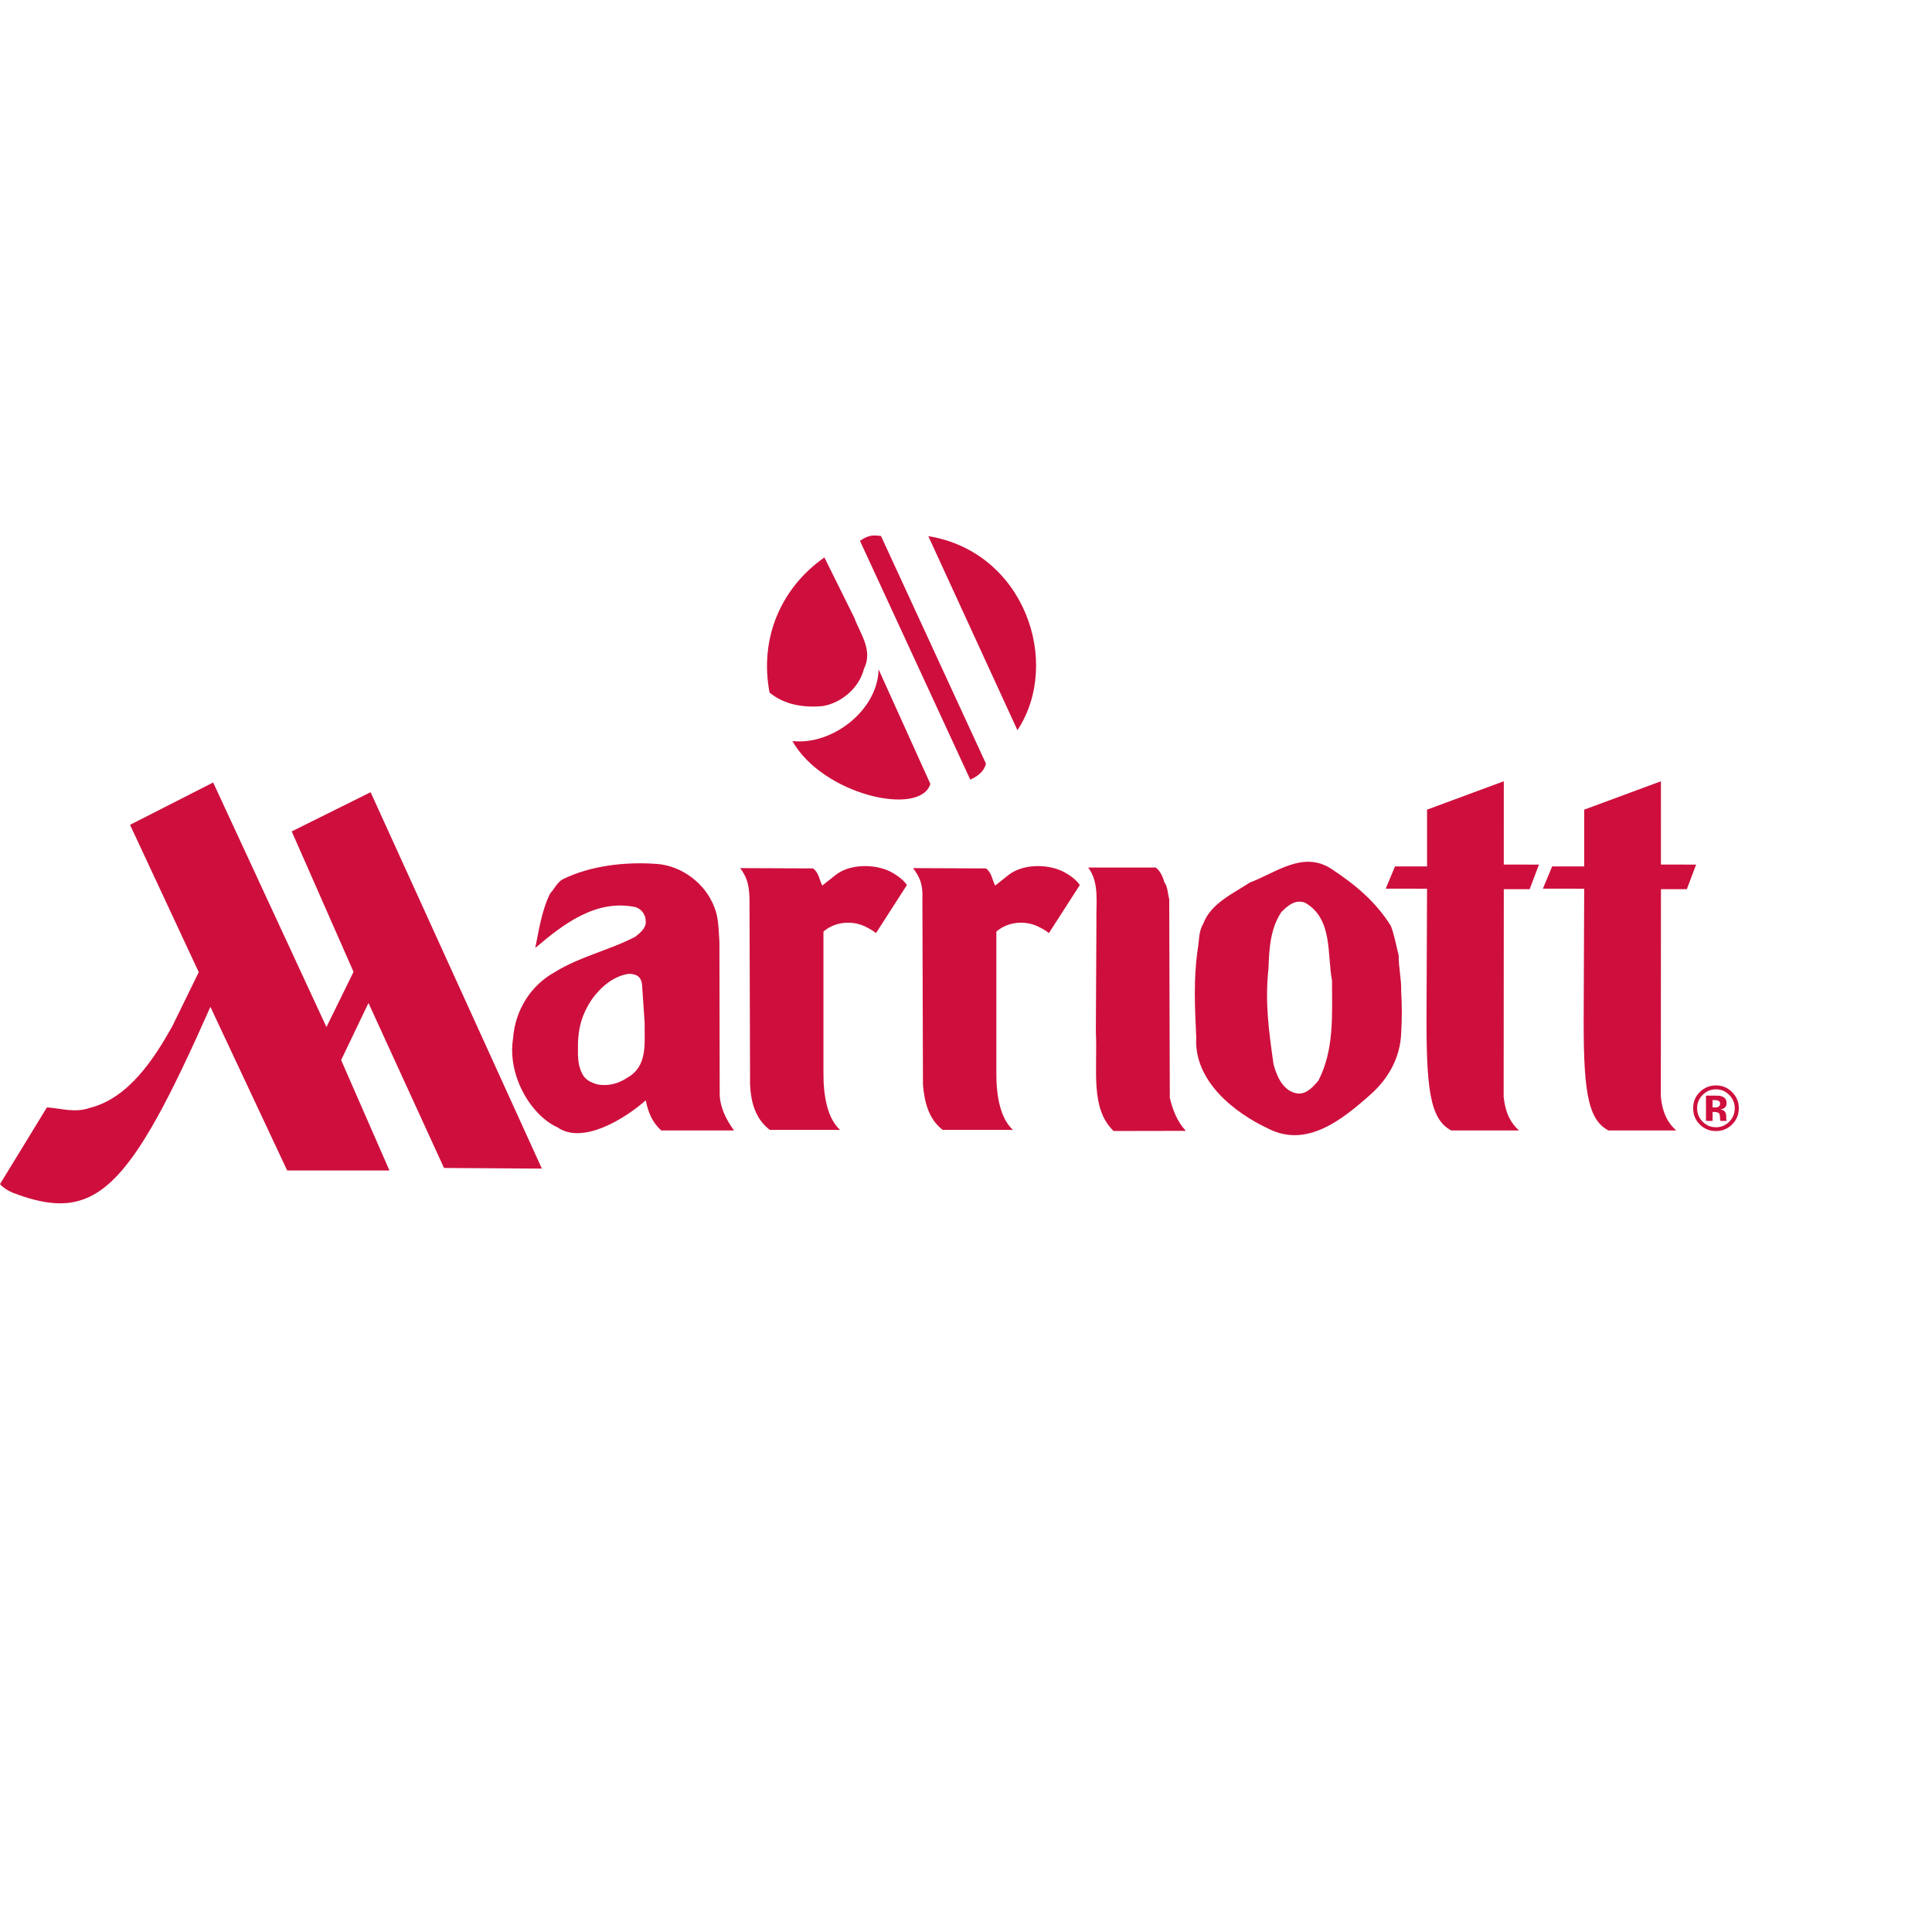
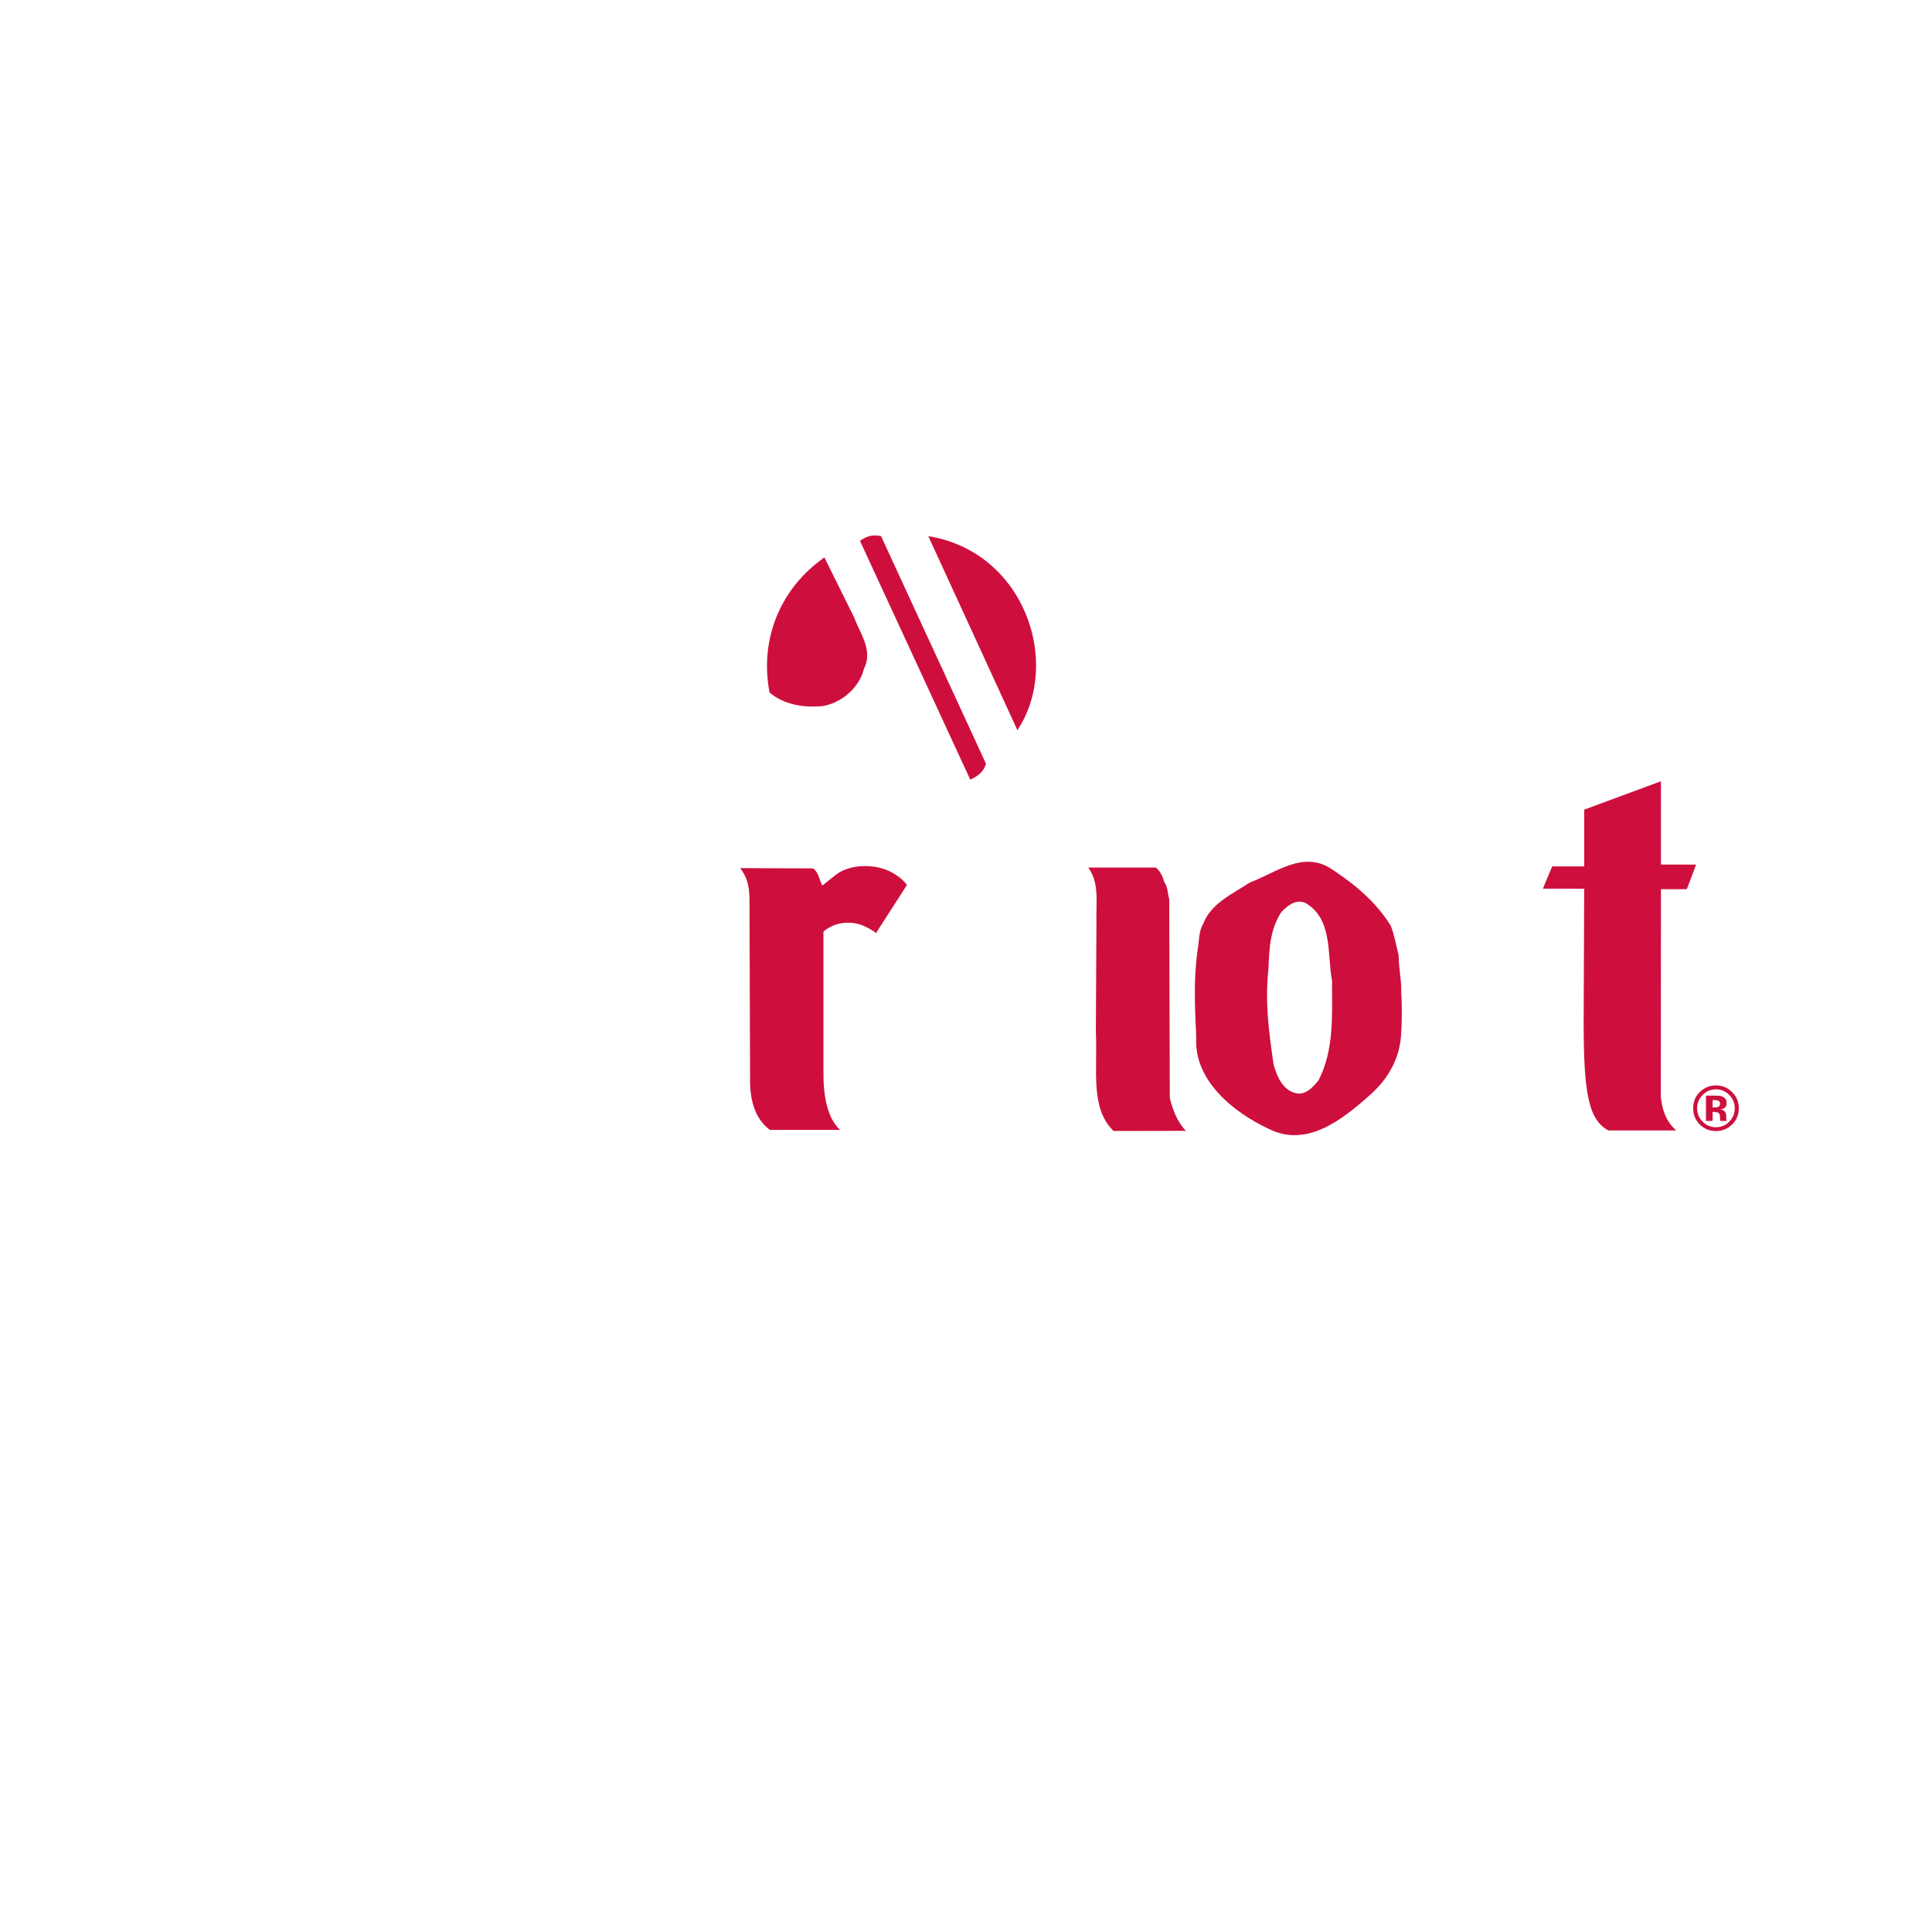
<svg xmlns="http://www.w3.org/2000/svg" preserveAspectRatio="xMinYMin meet" viewBox="0 0 250 250" version="1.1" width="225" height="225" id="svg2" xml:space="preserve">
  <defs id="defs6" />
  <g transform="matrix(1.25,0,0,-1.25,0,225)" id="g12">
    <g id="g14" />
    <g id="g16">
      <path d="m 166.5,62.978 c -2.256,1.179 -2.604,4.51 -2.555,12.61 l 0.051,12.413 -4.277,0.006 0.96,2.3 3.317,0 0,5.878 7.945,2.94 -0.002,-8.622 3.641,-0.007 -0.96,-2.545 -2.679,0.001 -0.013,-21.481 c 0.174,-1.732 0.756,-2.75 1.586,-3.493 l -7.014,0 0,0 z" id="path18" style="fill:#ce0f3d;fill-opacity:1;fill-rule:evenodd;stroke:none" />
    </g>
    <g id="g20">
      <path d="m 88.43,116.063 c 0.607,-1.662 1.979,-3.378 1.003,-5.305 -0.476,-1.953 -2.324,-3.537 -4.276,-3.854 -2.033,-0.185 -3.987,0.158 -5.492,1.399 -1.082,5.65 1.215,10.876 5.676,13.991 l 3.089,-6.231 0,0 z" id="path22" style="fill:#ce0f3d;fill-opacity:1;fill-rule:evenodd;stroke:none" />
    </g>
    <g id="g24">
-       <path d="m 96.31,98.852 c -1.017,-3.417 -11.114,-1.174 -14.281,4.435 4.156,-0.461 8.843,3.221 8.922,7.419 l 5.359,-11.854 0,0 z" id="path26" style="fill:#ce0f3d;fill-opacity:1;fill-rule:evenodd;stroke:none" />
-     </g>
+       </g>
    <g id="g28">
      <path d="m 100.44,99.295 c 0.462,0.204 1.393,0.667 1.624,1.656 l -10.863,23.56 c -0.726,0.093 -1.253,0.158 -2.177,-0.501 l 11.416,-24.715 0,0 z" id="path30" style="fill:#ce0f3d;fill-opacity:1;fill-rule:evenodd;stroke:none" />
    </g>
    <g id="g32">
      <path d="m 105.324,104.409 c 4.619,6.996 0.726,18.479 -9.226,20.089 l 9.226,-20.089 0,0 z" id="path34" style="fill:#ce0f3d;fill-opacity:1;fill-rule:evenodd;stroke:none" />
    </g>
    <g id="g36">
-       <path d="m 104.305,89.347 c 1.455,1.222 4.017,1.252 5.674,0.465 0.7,-0.349 1.369,-0.815 1.805,-1.425 l -3.2,-4.978 c -0.408,0.321 -0.699,0.466 -1.223,0.727 -1.587,0.686 -3.26,0.286 -4.219,-0.58 l 0,-14.523 c -0.023,-2.511 0.414,-4.803 1.716,-5.996 l -7.276,0 c -1.514,1.163 -1.892,3.027 -2.037,4.656 l -0.059,19.311 c 0.066,1.565 -0.335,2.255 -0.961,3.129 l 7.539,-0.03 c 0.611,-0.436 0.64,-1.194 0.96,-1.775 l 1.281,1.019 0,0 z" id="path38" style="fill:#ce0f3d;fill-opacity:1;fill-rule:evenodd;stroke:none" />
-     </g>
+       </g>
    <g id="g40">
      <path d="m 113.502,84.574 c -0.059,1.834 0.349,4.03 -0.852,5.616 l 6.993,0 c 0.465,-0.348 0.728,-0.931 0.873,-1.484 0.378,-0.494 0.349,-1.193 0.522,-1.774 l 0.06,-20.577 c 0.291,-1.222 0.756,-2.46 1.659,-3.42 l -7.48,-0.014 c -2.444,2.364 -1.644,6.257 -1.834,10.273 l 0.059,11.38 0,0 z" id="path42" style="fill:#ce0f3d;fill-opacity:1;fill-rule:evenodd;stroke:none" />
    </g>
    <g id="g44">
      <path d="m 124.561,84.369 c 0.756,2.098 3.114,3.144 4.832,4.279 2.618,0.961 5.5,3.347 8.44,1.397 2.444,-1.6 4.598,-3.403 6.141,-5.879 0.378,-0.961 0.552,-2.037 0.814,-3.055 0,-1.368 0.291,-2.387 0.263,-3.756 0.087,-1.484 0.087,-2.822 0,-4.278 -0.088,-2.473 -1.252,-4.684 -3.201,-6.402 -2.912,-2.591 -6.578,-5.531 -10.537,-3.522 -3.551,1.659 -7.741,4.949 -7.479,9.458 -0.145,3.201 -0.291,5.966 0.145,9.082 0.174,0.903 0.086,1.891 0.582,2.676 l 0,0 z m 7.276,-14.551 c 0.349,-1.281 1.018,-2.852 2.561,-3.026 0.903,-0.03 1.571,0.727 2.096,1.368 1.63,3.199 1.397,6.693 1.397,10.331 -0.525,2.706 0.115,6.403 -2.794,8.062 -1.019,0.379 -1.804,-0.321 -2.445,-0.96 -1.135,-1.718 -1.266,-3.681 -1.339,-5.866 -0.378,-3.493 0.029,-6.389 0.524,-9.909 l 0,0 z" id="path46" style="fill:#ce0f3d;fill-opacity:1;fill-rule:evenodd;stroke:none" />
    </g>
    <g id="g48">
-       <path d="m 150.231,62.978 c -2.255,1.179 -2.604,4.51 -2.554,12.61 l 0.051,12.413 -4.279,0.006 0.961,2.3 3.318,0 0,5.878 7.945,2.94 -0.003,-8.622 3.641,-0.007 -0.959,-2.545 -2.679,0.001 -0.015,-21.481 c 0.175,-1.732 0.757,-2.75 1.587,-3.493 l -7.014,0 0,0 z" id="path50" style="fill:#ce0f3d;fill-opacity:1;fill-rule:evenodd;stroke:none" />
-     </g>
+       </g>
    <g id="g52">
      <path d="m 77.588,87.004 c -0.047,1.567 -0.335,2.255 -0.961,3.129 l 7.539,-0.03 c 0.611,-0.436 0.64,-1.194 0.959,-1.775 l 1.281,1.019 c 1.456,1.222 4.016,1.252 5.675,0.465 0.699,-0.349 1.368,-0.815 1.805,-1.425 l -3.201,-4.978 c -0.408,0.321 -0.699,0.466 -1.223,0.727 -1.586,0.686 -3.259,0.286 -4.219,-0.58 l 0,-14.523 c -0.022,-2.511 0.414,-4.803 1.717,-5.996 l -7.276,0 c -1.514,1.163 -1.946,2.898 -2.037,4.656 l -0.059,19.311 0,0 z" id="path54" style="fill:#ce0f3d;fill-opacity:1;fill-rule:evenodd;stroke:none" />
    </g>
    <g id="g56">
-       <path d="M 20.574,79.363 17.819,73.729 C 15.949,70.405 13.325,66.327 9.299,65.312 7.741,64.768 6.364,65.262 4.857,65.365 L 0,57.419 c 0.364,-0.392 0.877,-0.721 1.376,-0.91 8.547,-3.26 11.988,0.247 20.405,19.26 l 7.947,-16.935 10.586,0 -5,11.428 2.831,5.908 7.818,-17.077 10.131,-0.067 -17.728,38.965 -8.167,-4.059 6.4,-14.539 -2.805,-5.714 -11.728,25.318 -8.604,-4.383 7.112,-15.251 0,0 z" id="path58" style="fill:#ce0f3d;fill-opacity:1;fill-rule:evenodd;stroke:none" />
-     </g>
+       </g>
    <g id="g60">
-       <path d="m 53.112,72.497 c 0.203,2.822 1.745,5.47 4.365,6.896 2.59,1.601 5.618,2.242 8.295,3.638 0.466,0.378 1.048,0.844 1.077,1.454 0.028,0.758 -0.35,1.34 -1.019,1.601 -4.075,0.875 -7.45,-1.687 -10.419,-4.219 0.379,1.863 0.669,3.901 1.543,5.646 0.435,0.466 0.697,1.107 1.28,1.456 2.882,1.425 6.49,1.833 9.721,1.6 2.648,-0.175 5.093,-2.065 5.995,-4.483 0.465,-1.134 0.436,-2.414 0.524,-3.578 l 0.029,-15.775 c 0.03,-1.368 0.669,-2.649 1.484,-3.755 l -7.538,0 c -0.903,0.817 -1.346,1.834 -1.6,3.115 -2.11,-1.863 -6.513,-4.629 -9.138,-2.794 -2.722,1.223 -5.21,5.326 -4.599,9.198 l 0,0 z m 13.358,5.484 c -0.058,1.093 -0.843,1.207 -1.397,1.207 -1.804,-0.26 -3.358,-1.77 -4.22,-3.317 -0.771,-1.382 -0.953,-2.546 -1.018,-3.754 -0.007,-1.303 -0.087,-2.27 0.436,-3.261 0.292,-0.638 0.932,-0.929 1.543,-1.104 1.164,-0.233 2.241,0.087 3.143,0.698 2.125,1.194 1.746,3.58 1.775,5.704 l -0.262,3.827 0,0 z" id="path62" style="fill:#ce0f3d;fill-opacity:1;fill-rule:evenodd;stroke:none" />
-     </g>
+       </g>
    <g id="g64">
      <path d="m 179.016,66.644 c 0.378,-0.384 0.567,-0.841 0.567,-1.368 0,-0.541 -0.19,-1.005 -0.571,-1.391 -0.38,-0.384 -0.838,-0.577 -1.374,-0.577 -0.539,0 -0.999,0.191 -1.38,0.575 -0.382,0.382 -0.573,0.846 -0.573,1.393 0,0.529 0.188,0.986 0.564,1.368 0.383,0.395 0.846,0.59 1.389,0.59 0.536,0 0.996,-0.195 1.378,-0.59 l 0,0 z m 0.292,0.303 c -0.462,0.461 -1.019,0.692 -1.67,0.692 -0.623,0 -1.164,-0.212 -1.625,-0.64 -0.494,-0.458 -0.738,-1.032 -0.738,-1.723 0,-0.665 0.227,-1.224 0.683,-1.679 0.455,-0.454 1.015,-0.684 1.68,-0.684 0.642,0 1.194,0.224 1.653,0.667 0.473,0.461 0.709,1.026 0.709,1.696 0,0.654 -0.23,1.209 -0.692,1.671 l 0,0 z m -1.379,-1.491 c -0.09,-0.064 -0.215,-0.097 -0.375,-0.097 l -0.266,0 0,0.762 0.166,0 c 0.171,0 0.304,-0.019 0.398,-0.055 0.141,-0.056 0.212,-0.156 0.212,-0.298 0,-0.143 -0.044,-0.249 -0.135,-0.312 l 0,0 z m -0.641,-0.565 0.144,0 0.15,-0.012 c 0.105,-0.006 0.184,-0.019 0.235,-0.042 0.094,-0.035 0.159,-0.099 0.192,-0.191 0.021,-0.057 0.036,-0.164 0.042,-0.322 0.007,-0.157 0.019,-0.278 0.042,-0.362 l 0.654,0 -0.023,0.074 c -0.009,0.024 -0.014,0.052 -0.018,0.077 -0.003,0.026 -0.005,0.051 -0.005,0.078 l 0,0.233 c 0,0.266 -0.076,0.462 -0.23,0.587 -0.083,0.065 -0.207,0.116 -0.372,0.149 0.18,0.022 0.331,0.079 0.454,0.177 0.123,0.1 0.184,0.258 0.184,0.477 0,0.289 -0.116,0.498 -0.349,0.626 -0.138,0.076 -0.31,0.12 -0.516,0.135 -0.037,0.002 -0.218,0.005 -0.54,0.005 -0.324,0.001 -0.568,0.001 -0.73,0.001 l 0,-2.619 0.686,0 0,0.929 0,0 z" id="path66" style="fill:#ce0f3d;fill-opacity:1;fill-rule:evenodd;stroke:none" />
    </g>
  </g>
</svg>